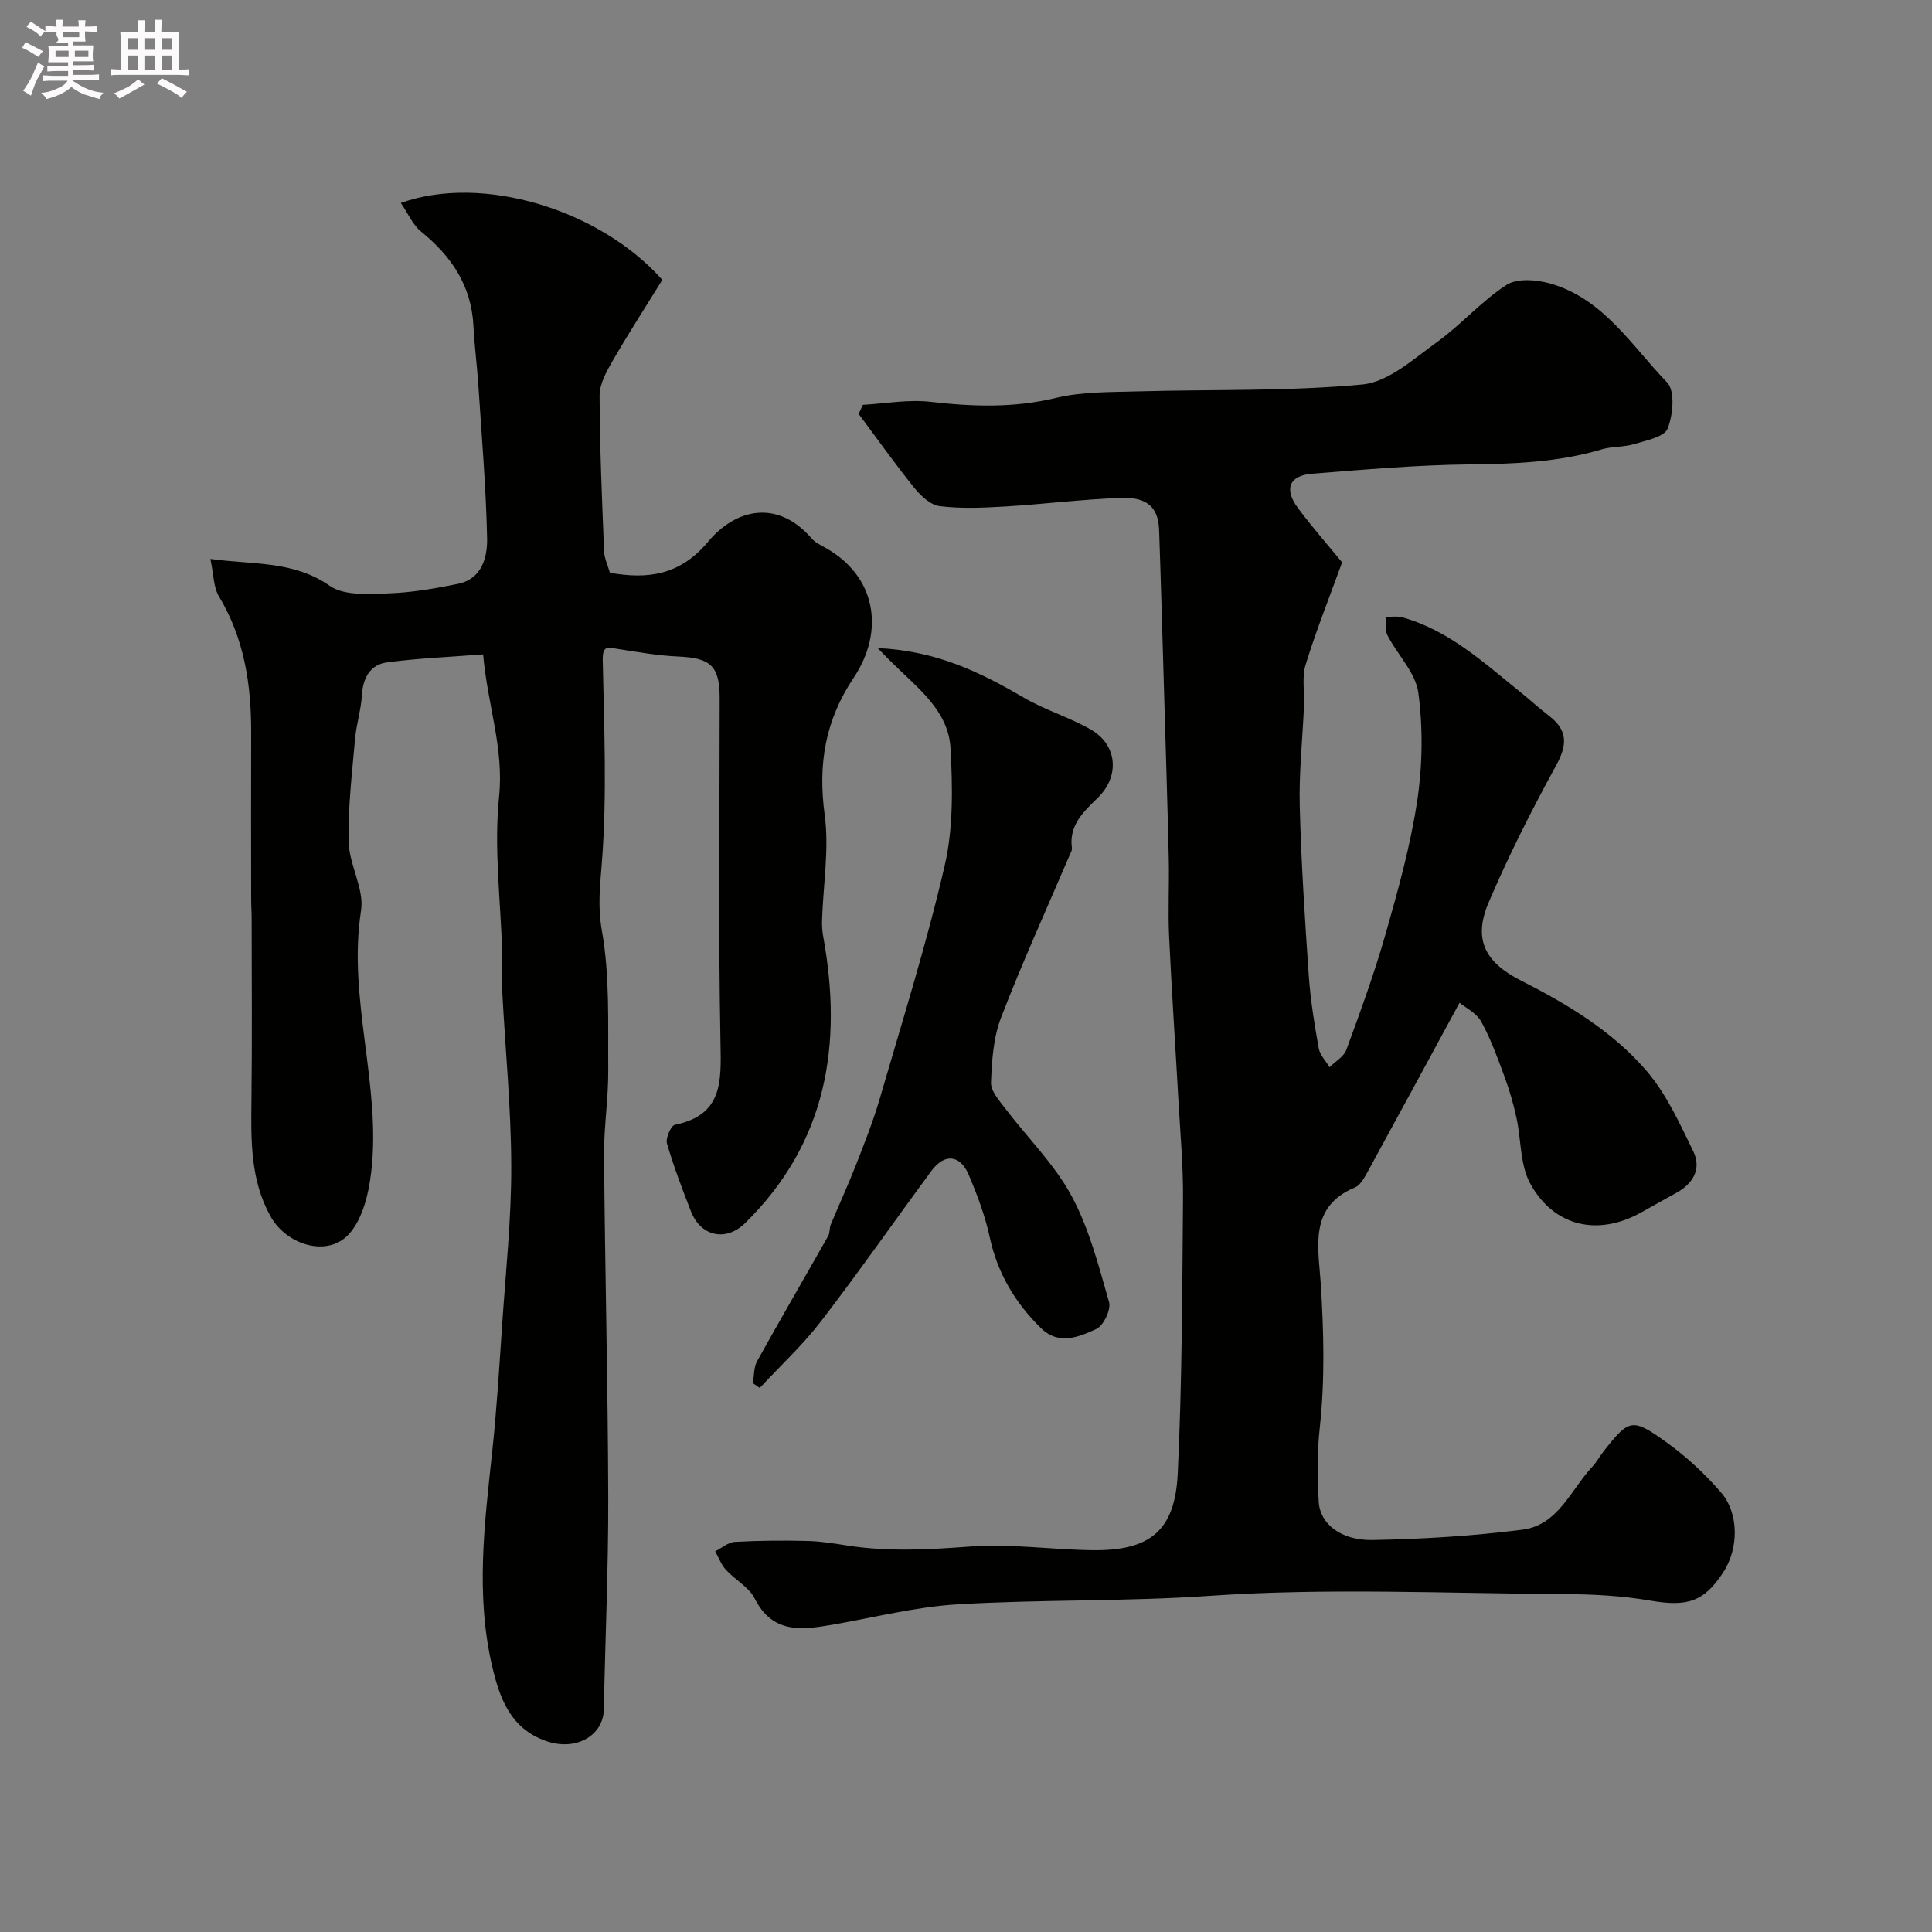
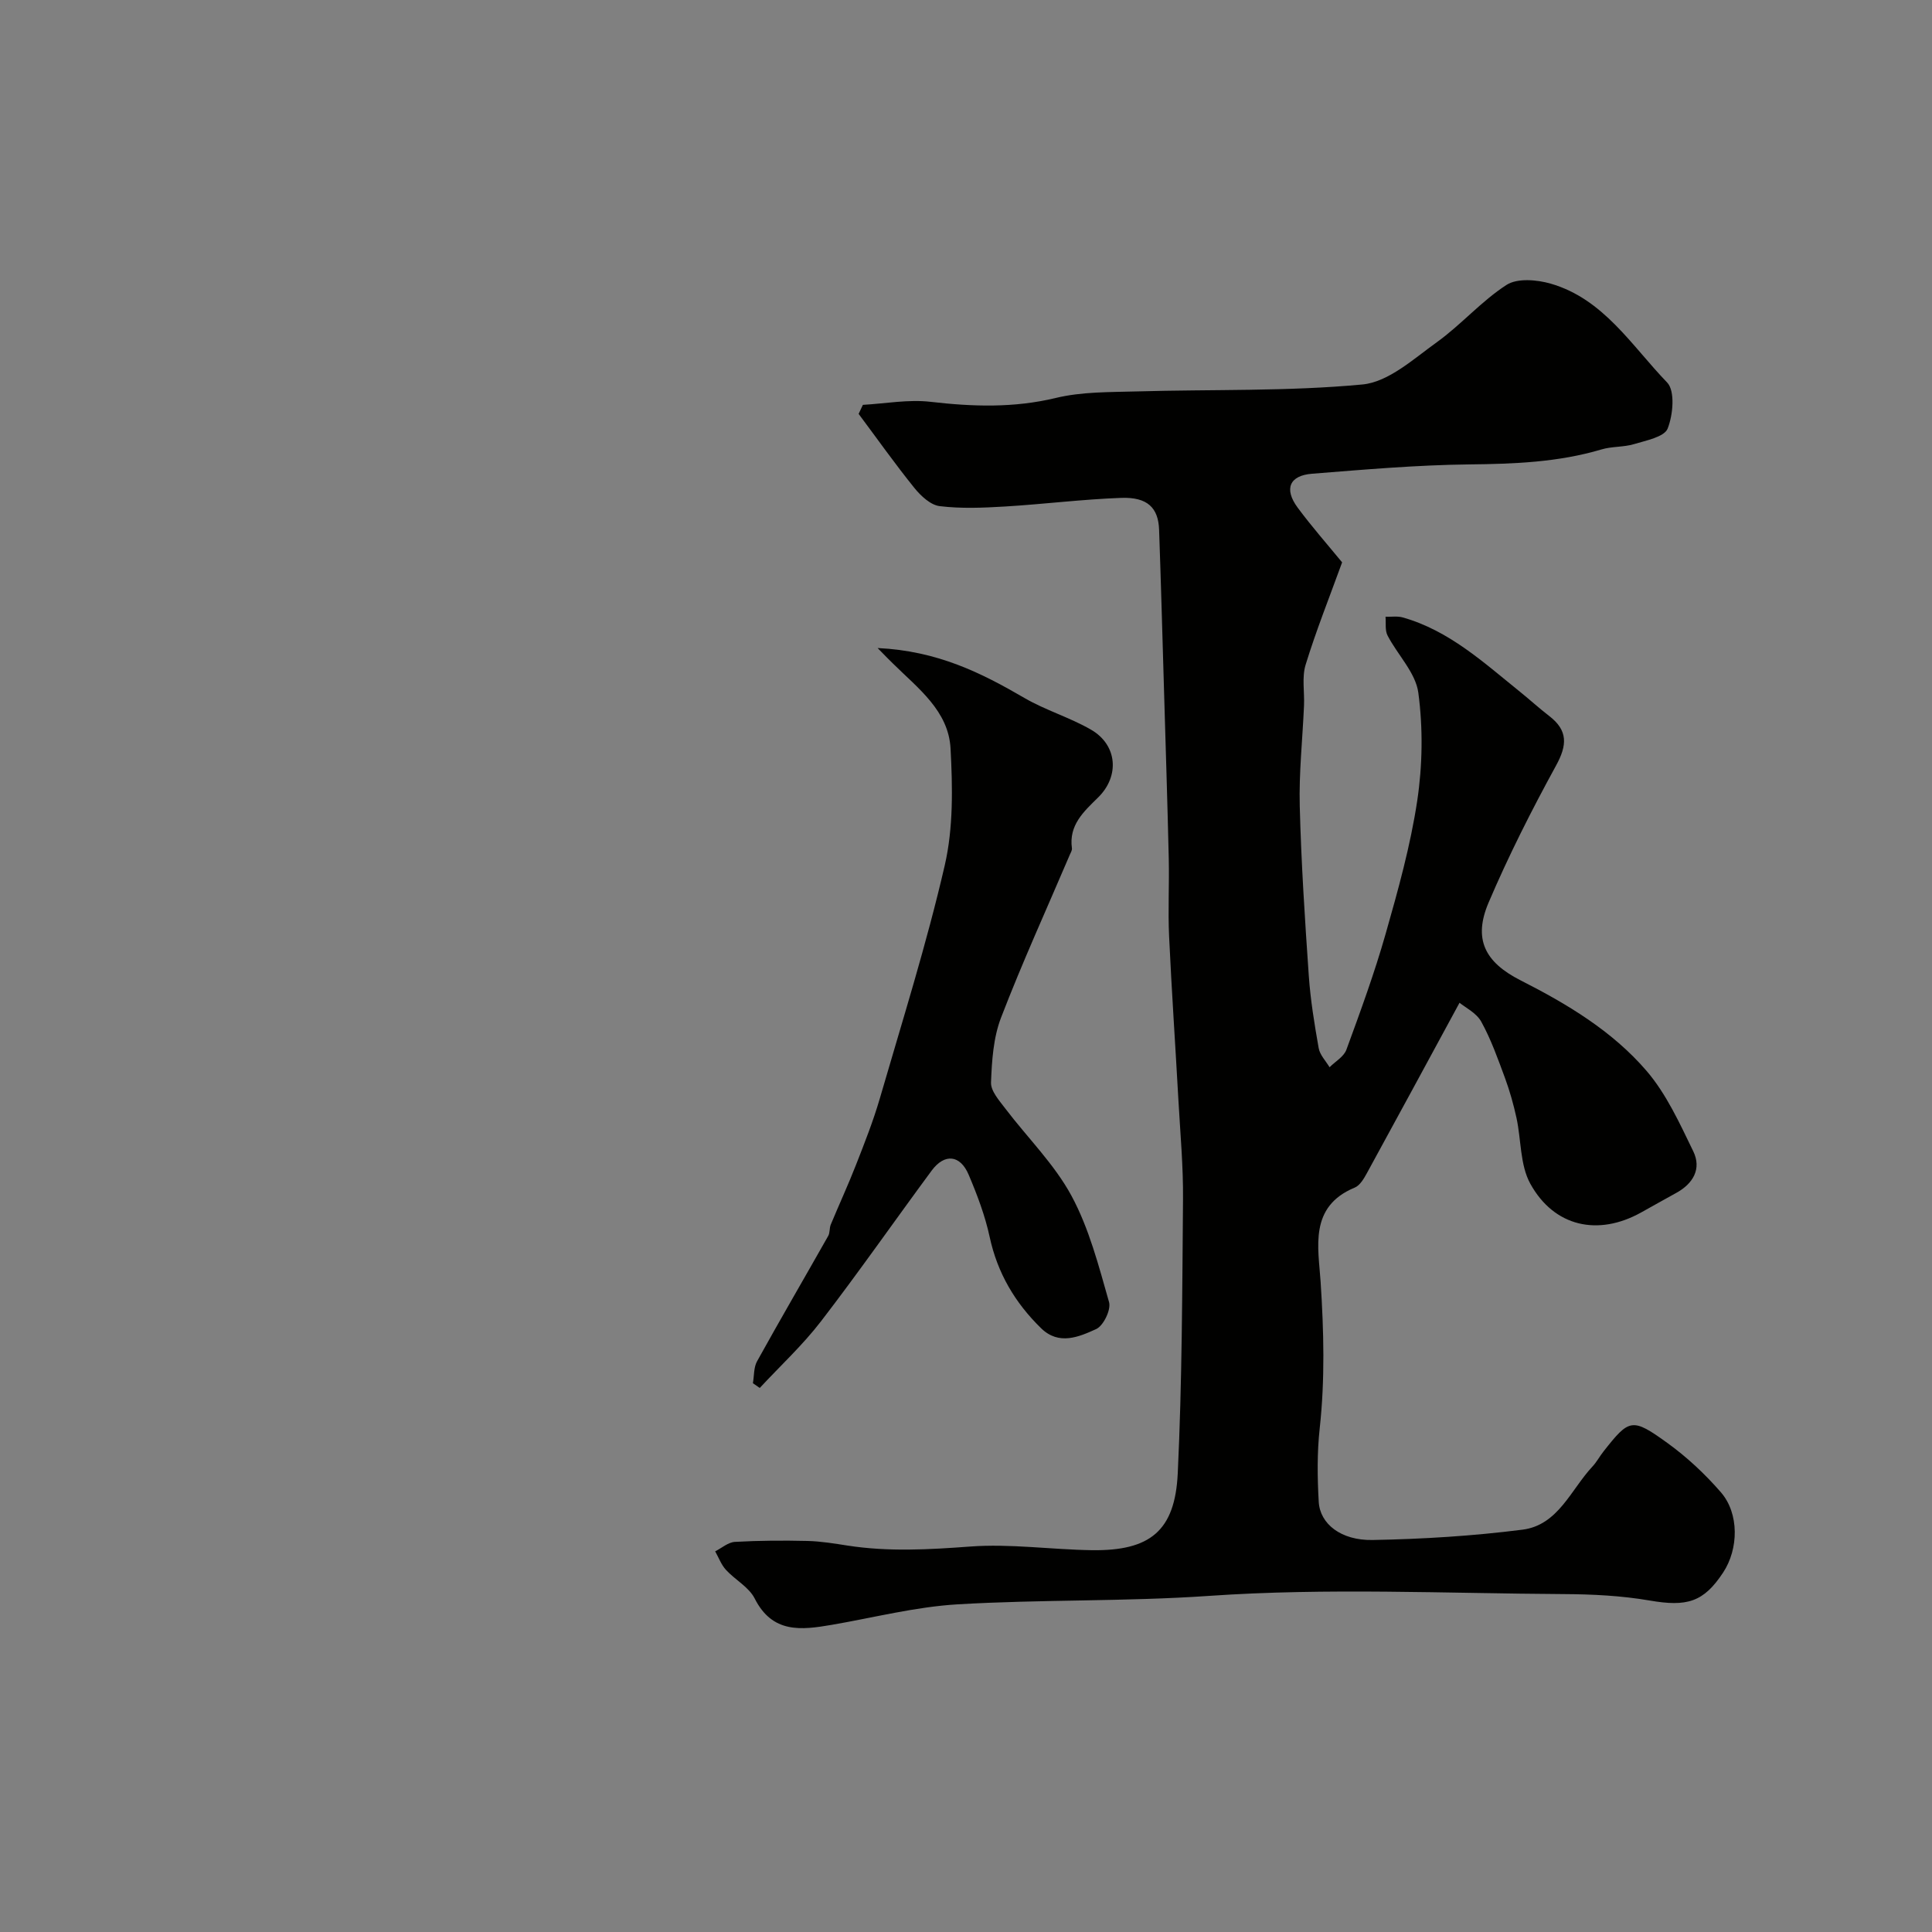
<svg xmlns="http://www.w3.org/2000/svg" enable-background="new 0 0 400 400" viewBox="0 0 400 400">
  <rect x="0" y="0" width="400" height="400" fill="#808080" stroke="none" />
-   <path d="m6.8 9.5c.6.3 1.3.7 2.1 1.1-.4.4-.7.8-.9 1.2-.7-.4-1.3-.8-1.8-1.1s-1.1-.6-1.6-.8c.2-.4.5-.8.7-1.2.4.2.8.5 1.5.8zm.9 6.9c-.3.6-.5 1.1-.7 1.7s-.4 1.1-.6 1.7c-.6-.4-1.1-.7-1.6-1 .7-1 1.2-1.8 1.5-2.4.3-.5.6-1.1.8-1.7.3-.6.5-1.2.8-1.8.3.3.8.6 1.3.8-.7 1.3-1.2 2.2-1.5 2.7zm.1-11c.4.3 1 .7 1.7 1.1-.5.2-.8.6-1.1 1.1-.5-.6-1-1-1.4-1.2s-.9-.6-1.5-.8c.2-.4.5-.7.9-1.1.5.3.9.6 1.4.9zm10.5 13.1c1 .4 2 .6 3.1.7-.4.4-.7.8-.8 1.3-.9-.2-1.9-.6-3-.9-1-.4-2-.9-2.8-1.6-.5.4-1.1.9-1.9 1.3s-1.9.9-3.3 1.2c-.1-.3-.5-.8-1.1-1.3 1 0 2.1-.3 3.2-.8 1.2-.5 1.9-1 2.3-1.7h-3.2c-.4 0-1 0-2 .1v-1.2c1 0 1.7.1 2 .1h3.3v-1h-2.3c-.2 0-.9 0-2 .1v-1.2c1.2 0 1.9.1 2 .1h2.3v-.8h-4.1c0-.7.1-1.2.1-1.6 0-.5 0-1.1-.1-1.8h4.1v-.7h-2.5c1-.6.1-1.1.1-1.6v-.6h-.5c-.4 0-1 0-1.8.1v-1.3c1.2 0 1.9.1 2.1.1h.2c0-.3 0-.8-.1-1.4h1.4c0 .6-.1 1-.1 1.4h3.4c0-.4 0-.8-.1-1.3h1.5c0 .4-.1.9-.1 1.3.7 0 1.5 0 2.5-.1v1.2c-1 0-1.8-.1-2.5-.1v.6c0 .3 0 .8.1 1.5h-2.5v.8h4.1c0 .7-.1 1.3-.1 1.8s0 1 .1 1.5h-4.1v.8h1.4c.8 0 1.8 0 2.9-.1v1.2c-1 0-1.9-.1-2.8-.1h-1.5v1h3.2c.3 0 1 0 2.1-.1v1.2c-1.1 0-1.8-.1-2.1-.1h-3.4l-.1.1c1.4 1 2.4 1.5 3.4 1.9zm-4.1-6.7v-1.3h-2.7v1.3zm2.2-4.1v-1.1h-3.4v1.1zm1.9 4.1v-1.3h-2.8v1.3z" fill="#fcfafa" />
-   <path d="m37 6.7v2.3 5.4c1 0 1.8 0 2.2-.1v1.3c-.6 0-1.5-.1-2.5-.1h-11.9c-.7 0-1.3 0-1.8.1v-1.3c.5 0 1.1.1 2 .1v-5.2c0-1 0-1.8-.1-2.5h3.7c0-1.3 0-2.1-.1-2.5h1.5c0 .4-.1 1.3-.1 2.5h2.2c0-1.2 0-2.1-.1-2.6h1.5c0 .4-.1 1.3-.1 2.6zm-12.3 13.7c-.3-.4-.7-.8-1.1-1.1 1.1-.4 2.1-.9 2.9-1.3.8-.5 1.5-1 2.1-1.6.4.4.9.8 1.3 1.1-2.5 1.4-4.2 2.4-5.2 2.9zm3.9-10.1v-2.4h-2.2v2.4zm0 4.1v-2.9h-2.2v2.9zm3.5-4.1v-2.4h-2.2v2.4zm0 4.1v-2.9h-2.2v2.9zm.4 2.9 1-1.1c.6.3 1.4.7 2.5 1.3s2 1.1 2.7 1.5c-.4.4-.8.8-1.1 1.3-.8-.8-2.5-1.7-5.1-3zm3.1-7v-2.4h-2.1v2.4zm0 4.1v-2.9h-2.1v2.9z" fill="#fcfafa" />
  <g fill="#010100">
    <path d="m178.65 83.82c4.67-.26 9.41-1.16 13.99-.63 8.74 1.01 17.25 1.3 25.96-.8 5.38-1.3 11.14-1.19 16.73-1.35 15.6-.45 31.27.02 46.76-1.44 5.37-.51 10.56-5.28 15.38-8.74 5.06-3.64 9.25-8.53 14.45-11.88 2.23-1.43 6.29-1.08 9.15-.25 10.95 3.17 16.76 12.88 24.09 20.46 1.68 1.74 1.23 6.71.11 9.54-.69 1.74-4.45 2.46-6.96 3.22-2.16.65-4.58.45-6.74 1.1-8.95 2.66-18.07 3-27.35 3.1-10.86.12-21.72 1.07-32.57 1.93-4.7.37-5.84 3.15-2.99 7.01 2.92 3.95 6.19 7.65 9.21 11.34-2.61 7.19-5.37 14.09-7.55 21.18-.81 2.62-.21 5.66-.34 8.5-.3 6.93-1.06 13.88-.88 20.79.3 11.71 1.06 23.41 1.87 35.1.35 5.03 1.17 10.04 2.05 15.01.25 1.41 1.47 2.64 2.25 3.95 1.2-1.2 2.97-2.19 3.49-3.64 2.91-7.93 5.82-15.89 8.13-24.01 2.58-9.06 5.13-18.22 6.53-27.51 1.1-7.33 1.21-15.03.23-22.37-.55-4.15-4.29-7.84-6.37-11.85-.56-1.08-.31-2.58-.42-3.89 1.2.04 2.47-.17 3.59.15 9.59 2.72 16.74 9.34 24.24 15.38 2.05 1.65 3.99 3.43 6.07 5.03 3.88 2.99 3.73 6.01 1.41 10.24-5.06 9.24-9.84 18.69-13.97 28.37-3.22 7.56-.8 12.34 6.6 16.1 9.66 4.9 19 10.5 26.08 18.73 4.13 4.8 6.88 10.89 9.69 16.67 1.76 3.62-.01 6.7-3.54 8.63-2.43 1.33-4.84 2.7-7.27 4.05-8.88 4.94-18 2.99-22.94-5.99-2.13-3.88-1.86-9.06-2.85-13.61-.61-2.78-1.39-5.56-2.37-8.23-1.47-3.97-2.89-8-4.92-11.68-1.02-1.84-3.35-2.96-4.5-3.92-6.78 12.49-12.95 23.91-19.19 35.3-.62 1.13-1.44 2.53-2.51 2.97-9.53 3.94-7.52 12.43-7.06 19.52.66 10.16.92 20.2-.19 30.33-.55 5.02-.49 10.16-.2 15.21.26 4.56 4.59 8.02 11.16 7.9 10.36-.19 20.76-.83 31.04-2.14 7.37-.94 10-8.29 14.47-13.07.88-.94 1.5-2.13 2.31-3.15 5.33-6.76 5.88-7.02 13.23-1.71 4.04 2.92 7.79 6.43 11.06 10.2 3.81 4.41 3.67 11.72.46 16.6-4.06 6.17-7.5 7.13-15.22 5.8-5.82-1-11.82-1.3-17.74-1.33-24.5-.14-49.08-1.32-73.46.37-17.4 1.2-34.75.72-52.08 1.75-8.75.52-17.39 2.76-26.08 4.25-6.3 1.08-12.26 1.81-15.93-5.46-1.2-2.37-4.06-3.86-5.96-5.94-.97-1.06-1.49-2.53-2.22-3.82 1.36-.69 2.7-1.89 4.09-1.96 5.01-.28 10.04-.31 15.06-.19 2.77.07 5.54.53 8.29.96 8.43 1.3 16.79.83 25.28.2 8.36-.63 16.85.63 25.29.75 12 .16 17.19-3.96 17.76-15.9.9-18.9.93-37.85 1.09-56.78.06-6.76-.56-13.54-.94-20.3-.63-11.37-1.41-22.73-1.94-34.1-.25-5.35.05-10.73-.07-16.09-.27-11.6-.64-23.2-.98-34.79-.33-11.1-.63-22.2-1.02-33.3-.16-4.59-2.43-6.8-7.85-6.61-8.05.29-16.07 1.31-24.11 1.79-4.48.27-9.04.46-13.47-.08-1.89-.23-3.91-2.12-5.24-3.77-4.01-4.97-7.71-10.2-11.54-15.33.29-.61.59-1.24.88-1.87z" />
-     <path d="m100.03 135.48c-7.14.56-13.56.8-19.9 1.66-3.47.47-4.98 3.17-5.2 6.77-.18 3.08-1.17 6.1-1.43 9.17-.61 7.08-1.48 14.18-1.31 21.25.11 4.76 3.26 9.71 2.56 14.19-2.84 18.31 4.24 36.1 2.1 54.21-.53 4.48-1.8 9.77-4.69 12.87-4.4 4.73-12.85 2.2-16.18-3.82-4.16-7.51-4.02-15.72-3.92-23.98.15-12.54.05-25.08.04-37.61 0-1.33-.1-2.66-.1-3.99-.01-11.5-.04-22.99 0-34.49.03-9.95-1.41-19.47-6.66-28.22-1.16-1.93-1.1-4.58-1.78-7.77 8.98 1.23 17.2.33 24.72 5.57 2.95 2.06 7.94 1.7 11.97 1.57 4.87-.16 9.77-1 14.56-1.98 5.01-1.03 6.12-5.52 6.04-9.5-.23-10.54-1.12-21.07-1.81-31.6-.27-4.1-.81-8.19-1.02-12.29-.41-8.33-4.55-14.45-10.85-19.55-1.72-1.4-2.68-3.73-4.18-5.92 16.93-6.06 41.23 1.38 54.14 15.92-3.43 5.54-7.02 11.11-10.33 16.84-1.26 2.18-2.66 4.72-2.66 7.1.03 10.77.5 21.53.93 32.29.06 1.43.76 2.84 1.21 4.41 7.81 1.41 14.56.5 20.28-6.38 5.78-6.94 14.45-8.87 21.49-.71.72.83 1.83 1.36 2.82 1.91 10.55 5.86 12.36 17.22 5.87 26.93-5.92 8.85-7.41 17.94-6 28.37.96 7.1-.31 14.5-.54 21.76-.04 1.13.03 2.28.23 3.39 4.08 22.39.78 42.76-16.19 59.41-3.92 3.84-9.14 2.77-11.18-2.45-1.81-4.63-3.58-9.29-4.97-14.06-.32-1.09.82-3.7 1.64-3.87 9.89-2.02 9.6-8.9 9.44-16.9-.47-23.82-.16-47.65-.17-71.48 0-6.62-1.9-8.29-8.53-8.57-4.22-.18-8.42-.93-12.61-1.58-1.99-.31-3.13-.79-3.07 2.31.28 14.02.91 28.11-.19 42.05-.38 4.82-.87 8.96.01 13.96 1.67 9.38 1.24 19.17 1.32 28.79.05 5.92-.92 11.85-.87 17.77.19 23.6.8 47.19.87 70.78.04 14.63-.63 29.27-.91 43.9-.1 5.41-5.77 8.79-12.11 6.5-7.08-2.56-9.36-8.48-10.94-15.12-3.55-14.91-1.67-29.77-.07-44.67.95-8.84 1.48-17.72 2.08-26.59.74-10.86 1.9-21.73 1.87-32.6-.03-12.03-1.23-24.05-1.86-36.08-.13-2.56.07-5.13 0-7.69-.3-10.93-1.77-21.98-.66-32.76 1.03-10.03-2.41-18.97-3.3-29.42z" />
    <path d="m181.7 134.17c12.43.59 21.48 5.15 30.4 10.34 4.38 2.55 9.39 4.02 13.78 6.56 5.46 3.15 5.98 9.61 1.47 14.04-2.98 2.93-6.09 5.71-5.42 10.51.06.43-.26.93-.45 1.38-4.78 11.21-9.85 22.31-14.22 33.68-1.6 4.15-1.91 8.92-2.08 13.43-.07 1.77 1.7 3.74 2.95 5.39 4.58 6.04 10.16 11.51 13.71 18.08 3.66 6.78 5.64 14.53 7.78 22.02.44 1.56-1.17 4.89-2.67 5.57-3.57 1.62-7.71 3.43-11.4-.17-5.39-5.26-9.04-11.42-10.65-18.9-.95-4.41-2.58-8.72-4.35-12.89-1.76-4.15-5-4.44-7.66-.85-7.67 10.38-15.05 20.98-22.91 31.2-3.79 4.93-8.43 9.22-12.68 13.8-.47-.33-.95-.66-1.42-.98.27-1.52.15-3.26.86-4.54 4.82-8.7 9.83-17.29 14.73-25.95.38-.67.23-1.62.53-2.35 1.72-4.14 3.6-8.21 5.23-12.38 1.77-4.52 3.56-9.05 4.92-13.71 4.66-16.05 9.7-32.02 13.45-48.29 1.79-7.76 1.63-16.16 1.2-24.2-.42-7.79-6.74-12.46-11.87-17.53-.78-.74-1.54-1.54-3.23-3.26z" />
  </g>
</svg>